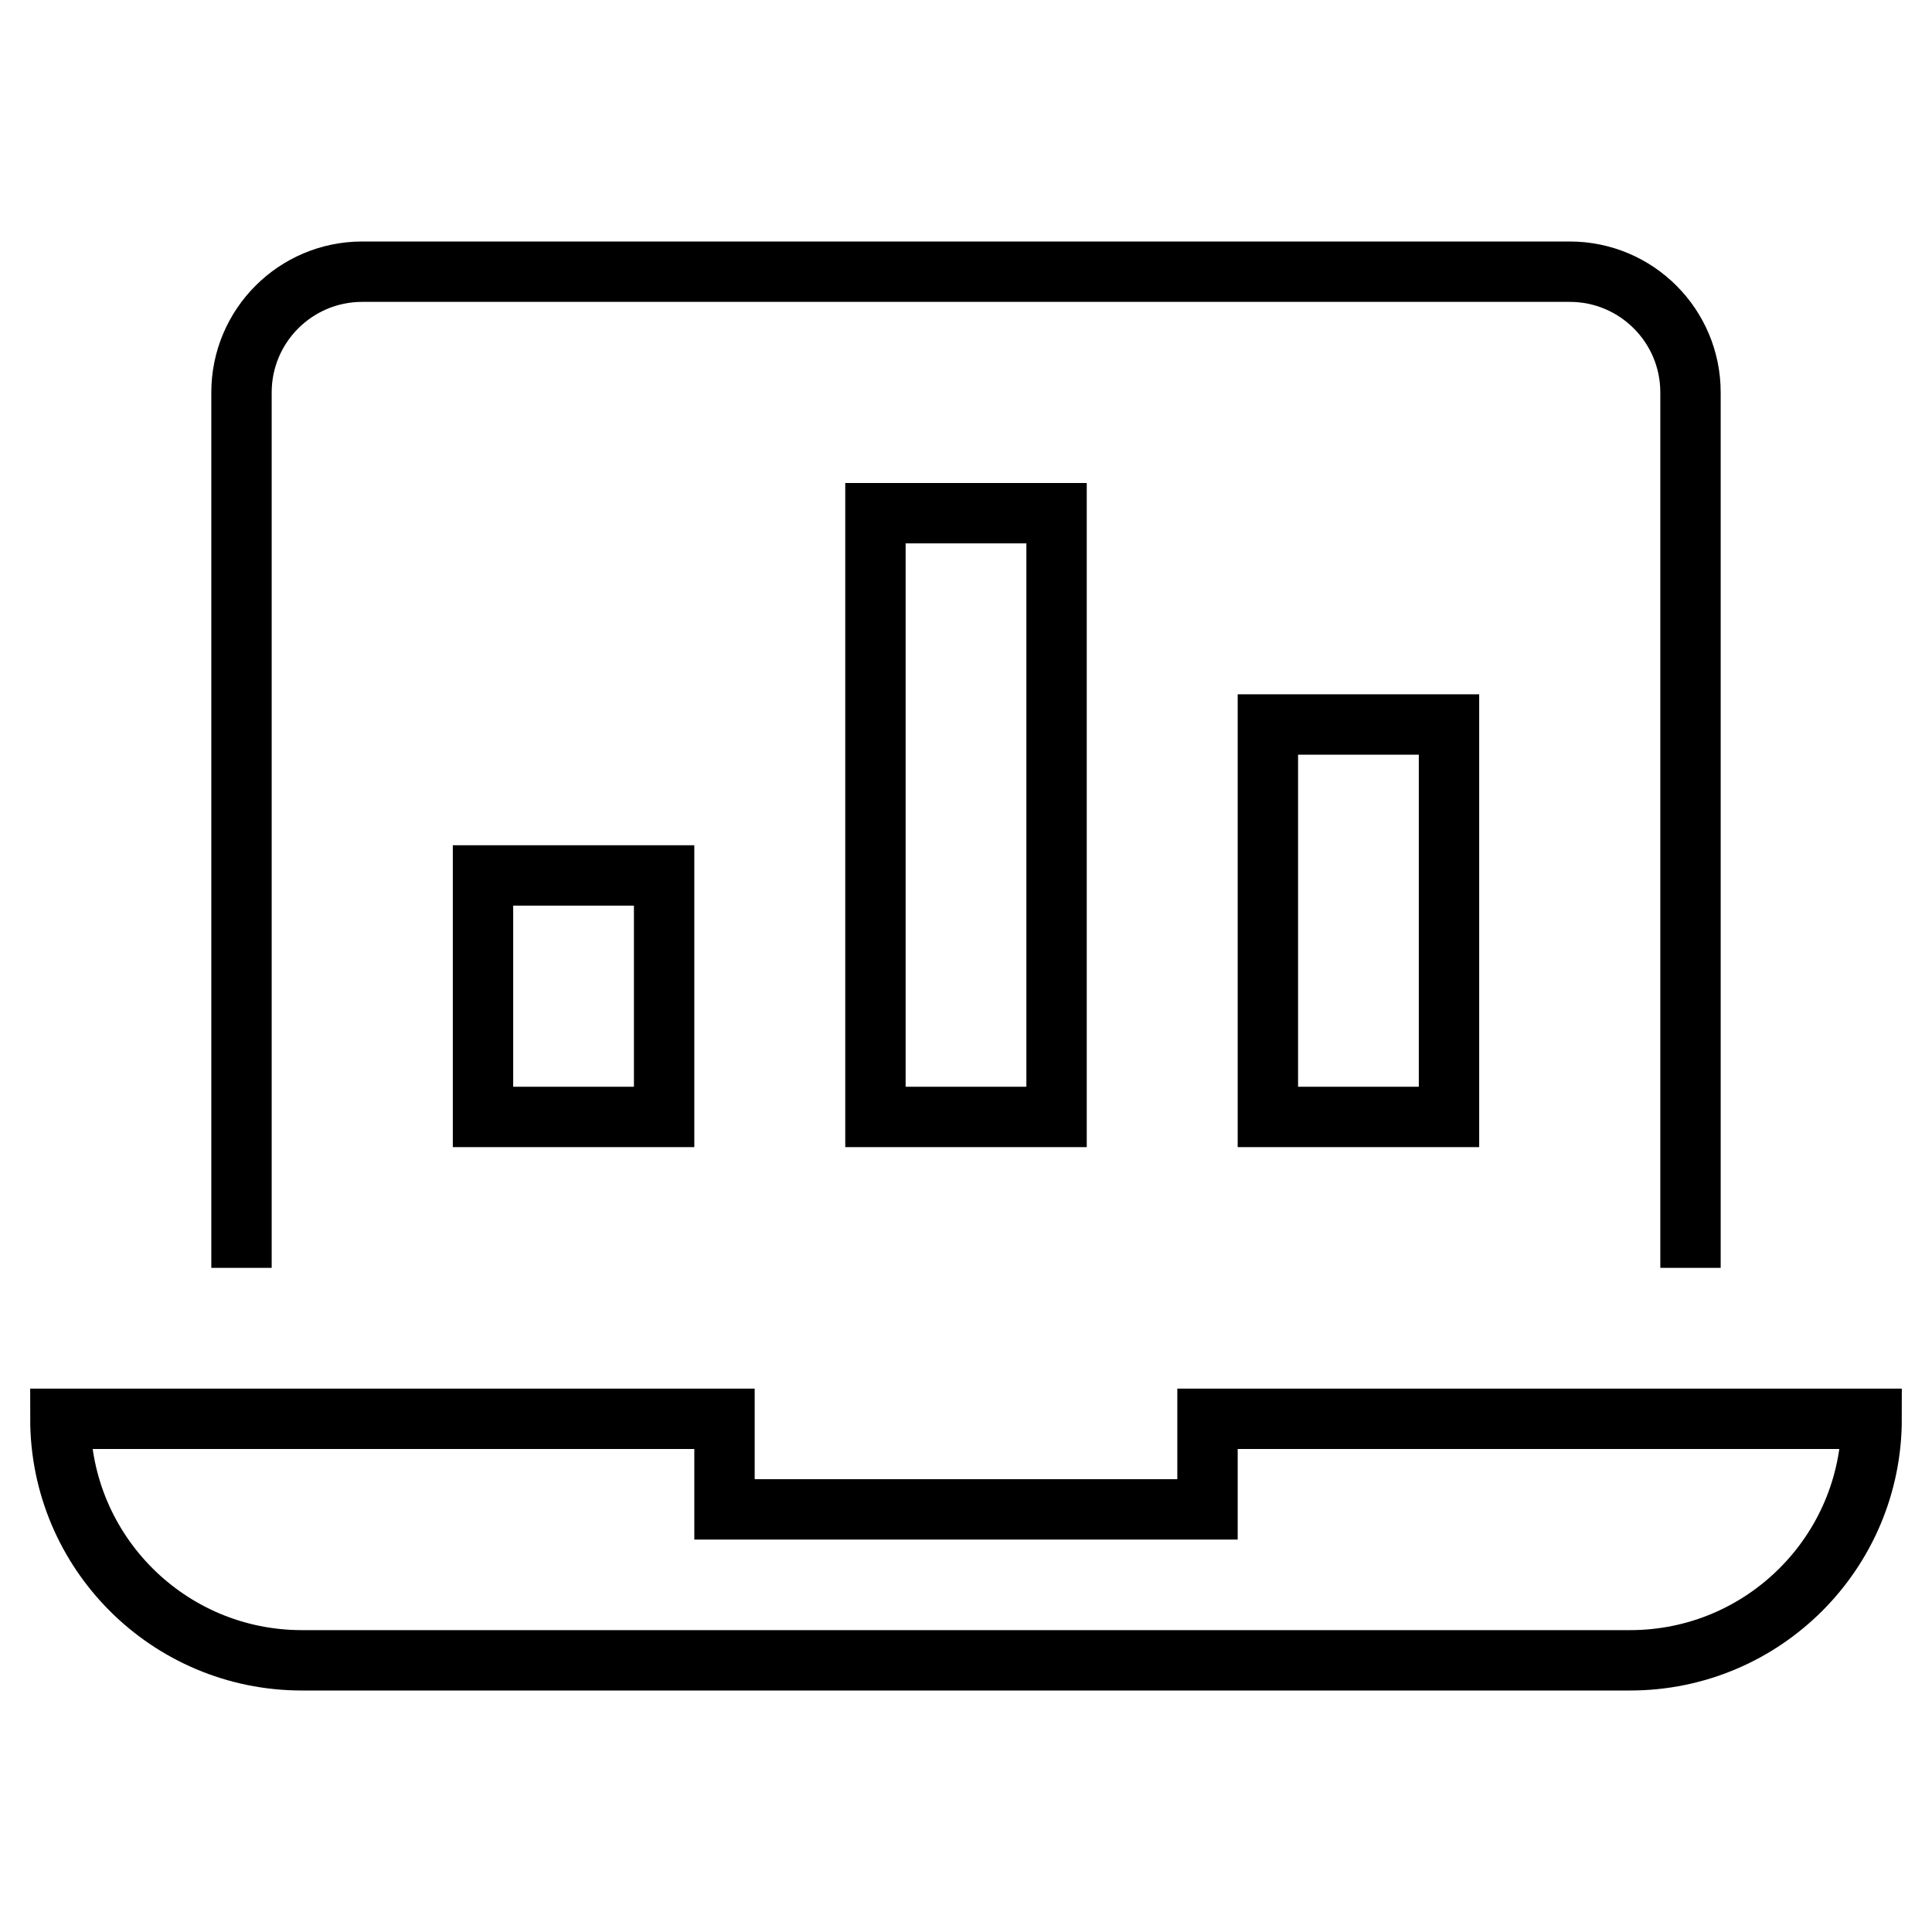
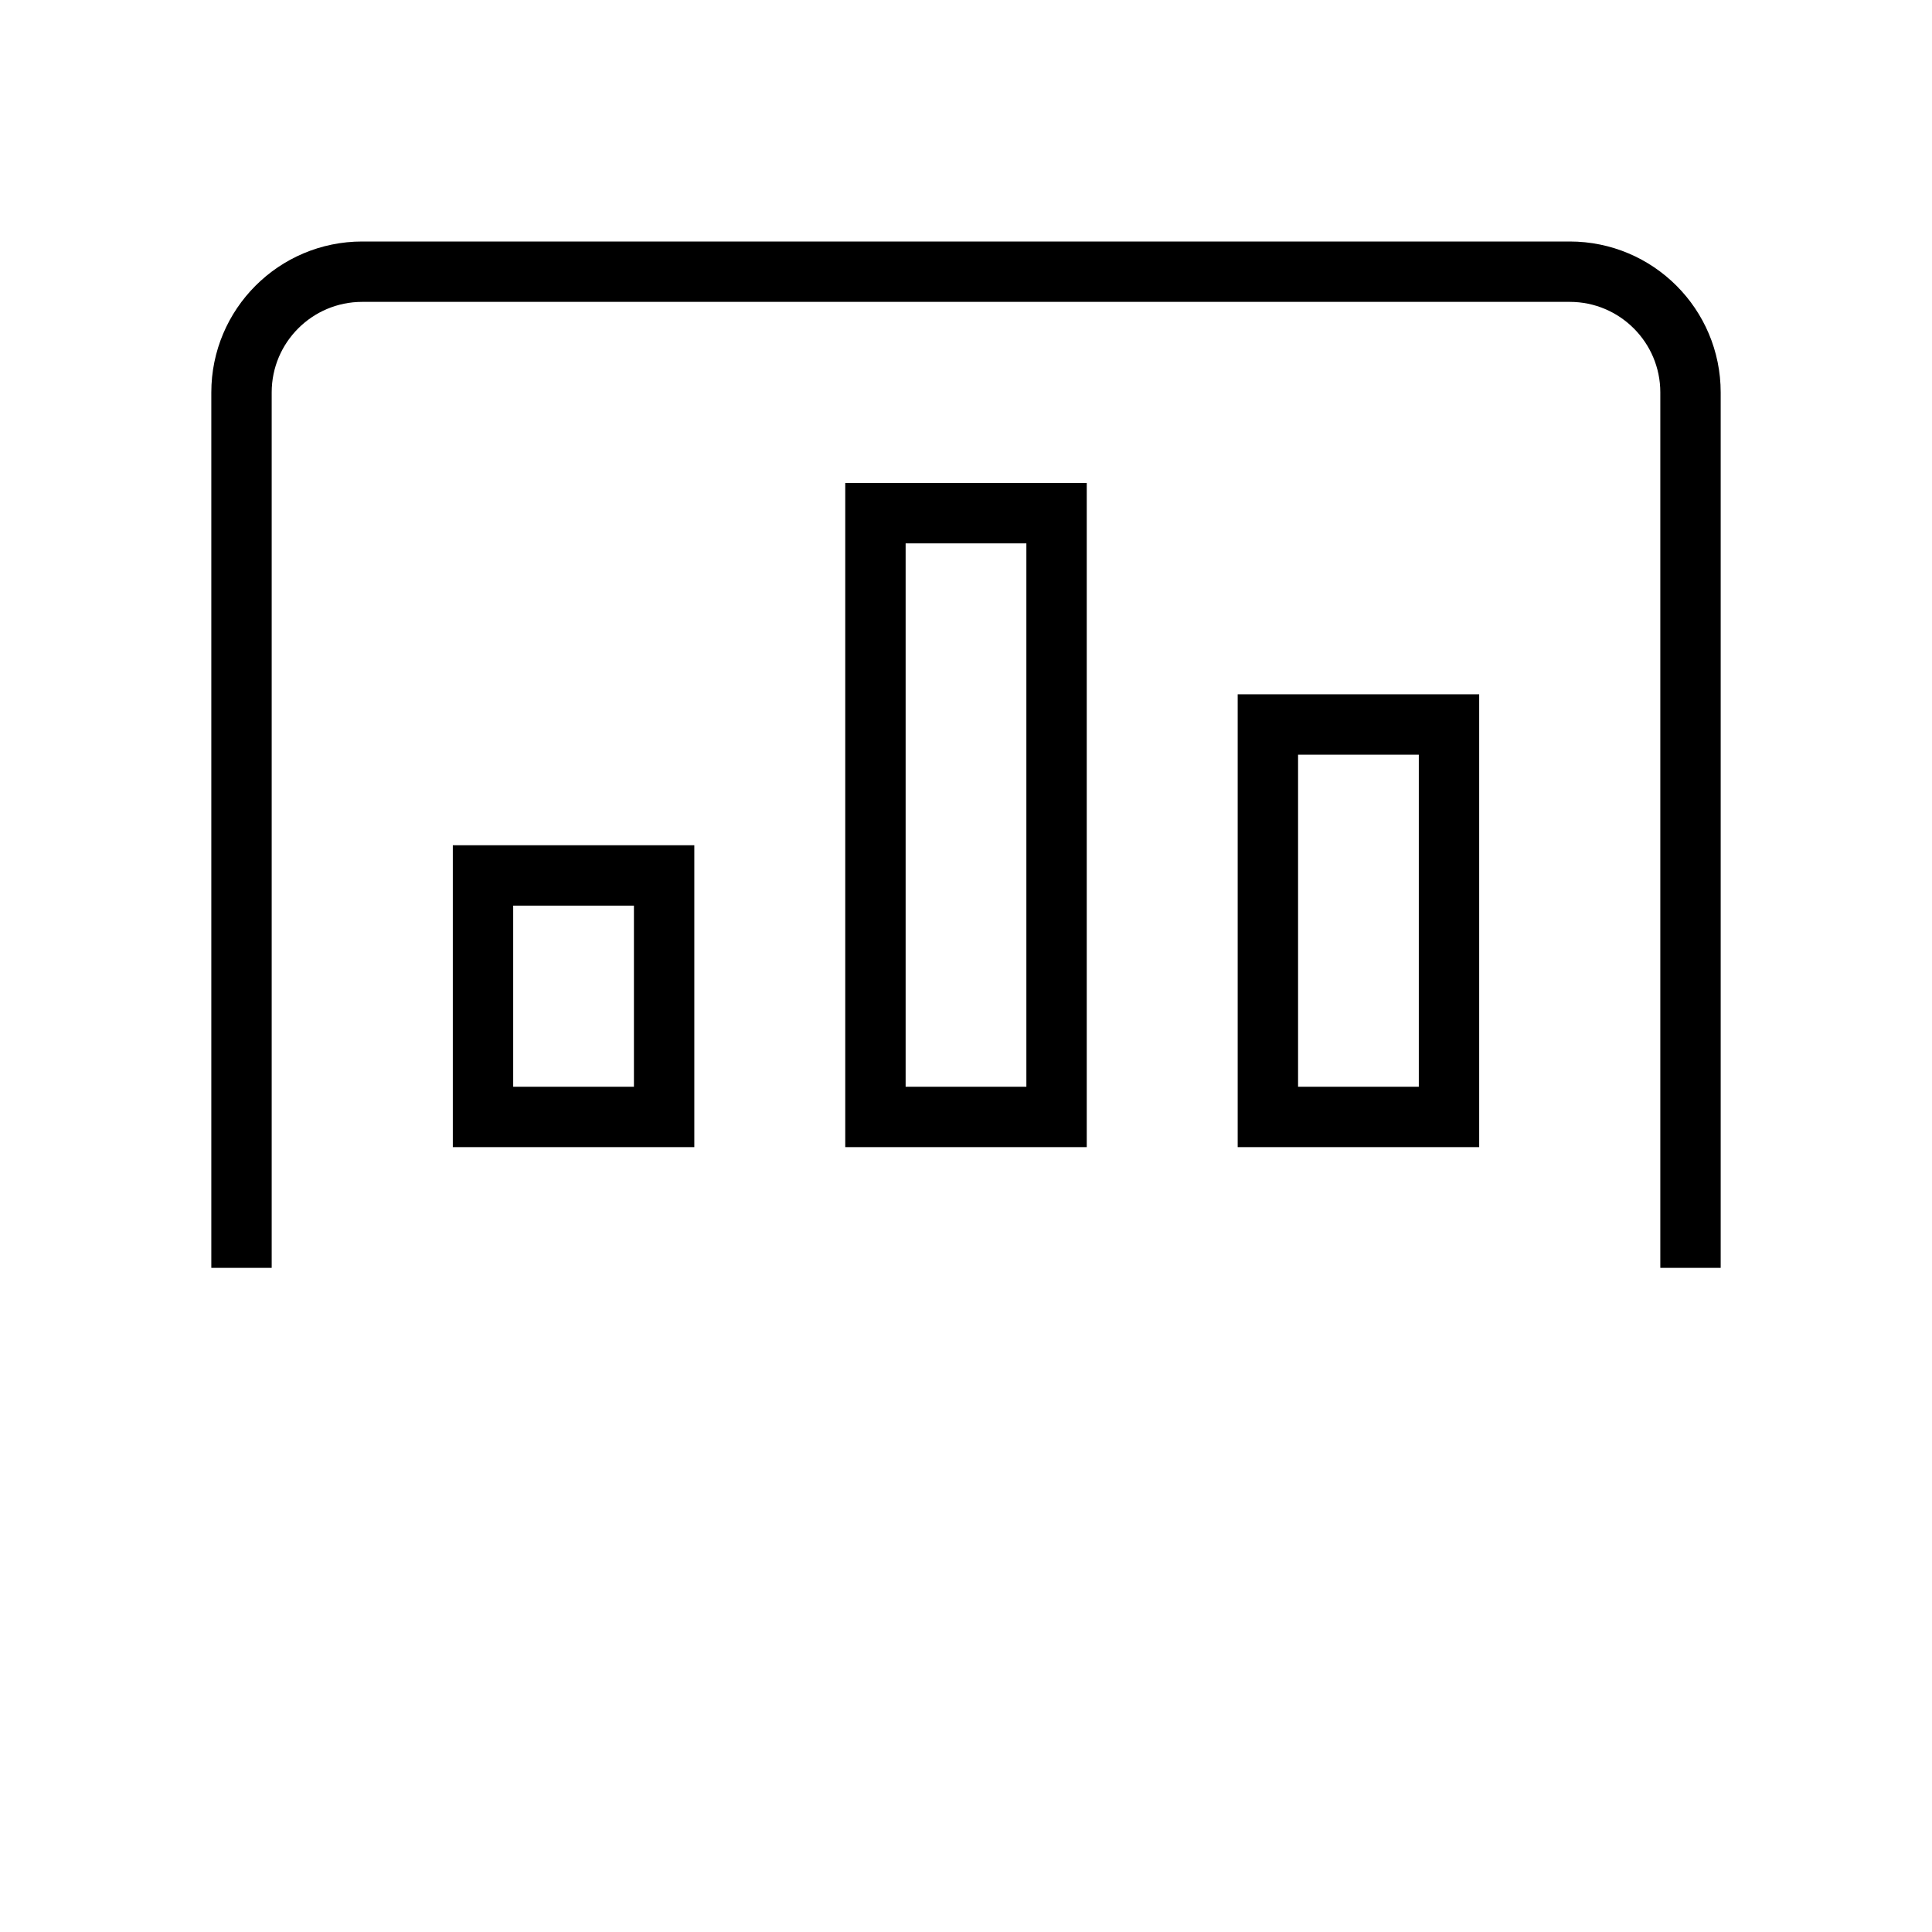
<svg xmlns="http://www.w3.org/2000/svg" height="64" width="64" viewBox="0 0 64 64">
  <title>laptop 72</title>
  <g stroke-linecap="square" stroke-width="2" fill="none" stroke="#000000" stroke-linejoin="miter" class="nc-icon-wrapper" stroke-miterlimit="10">
    <path d="M8,41V13 c0-2.209,1.791-4,4-4h40c2.209,0,4,1.791,4,4v28" />
-     <path d="M40,47v3H24v-3H2 c0,4.418,3.582,8,8,8h44c4.418,0,8-3.582,8-8H40z" />
    <rect x="29" y="17" width="6" height="20" stroke="#000000" />
    <rect x="16" y="29" width="6" height="8" stroke="#000000" />
    <rect x="42" y="24" width="6" height="13" stroke="#000000" />
  </g>
</svg>